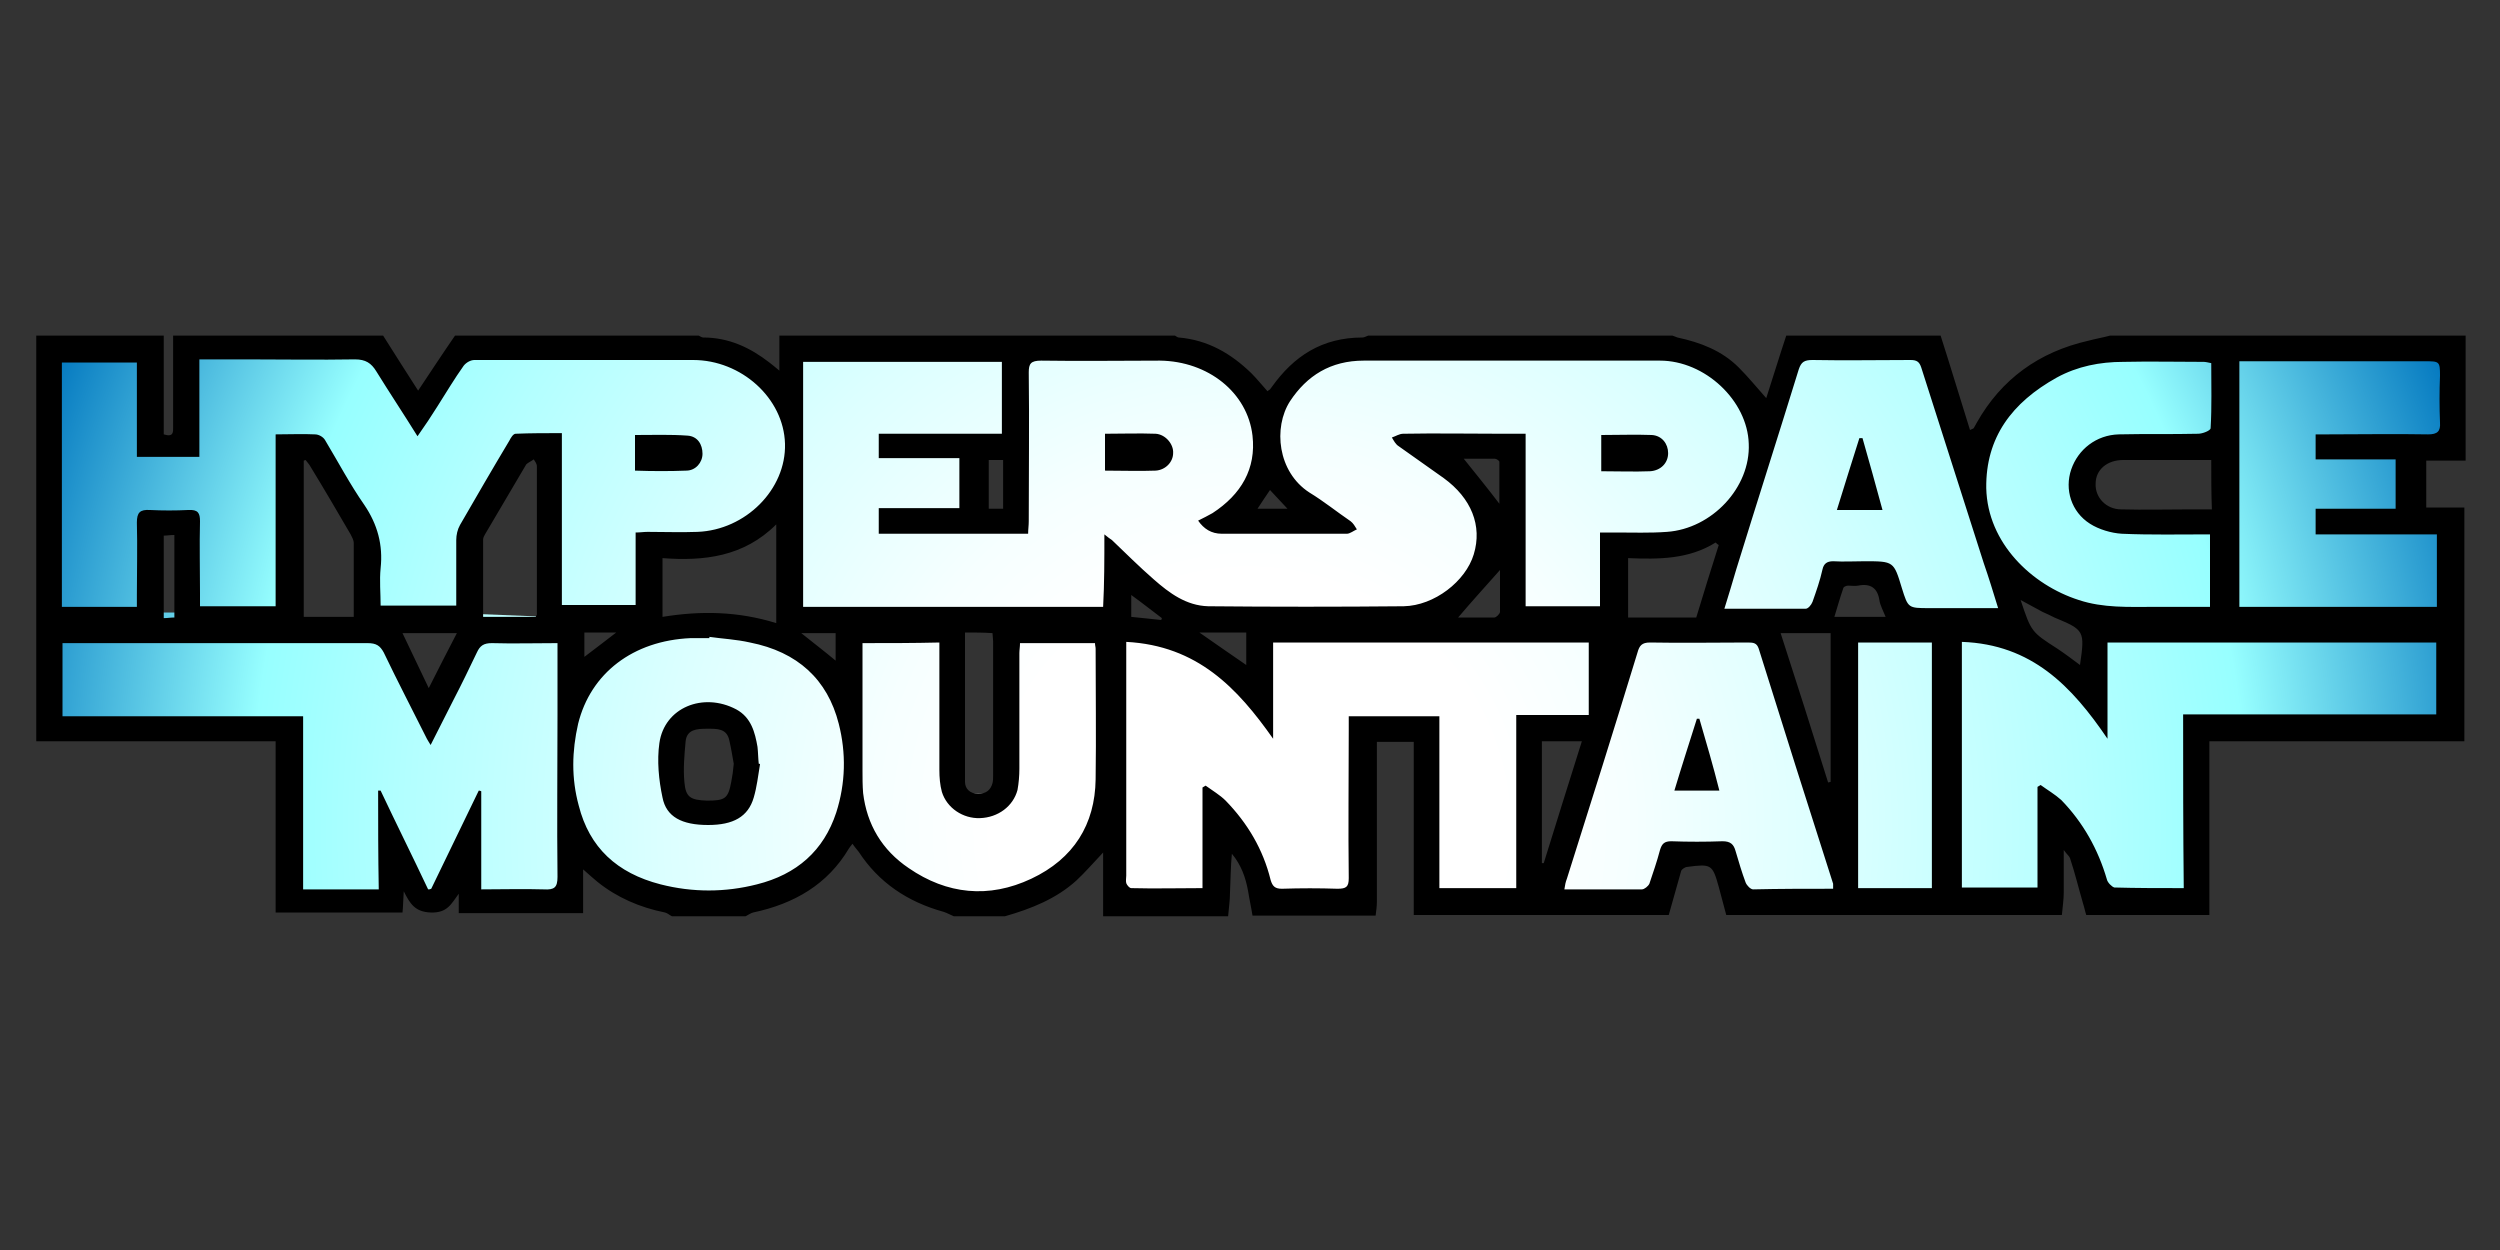
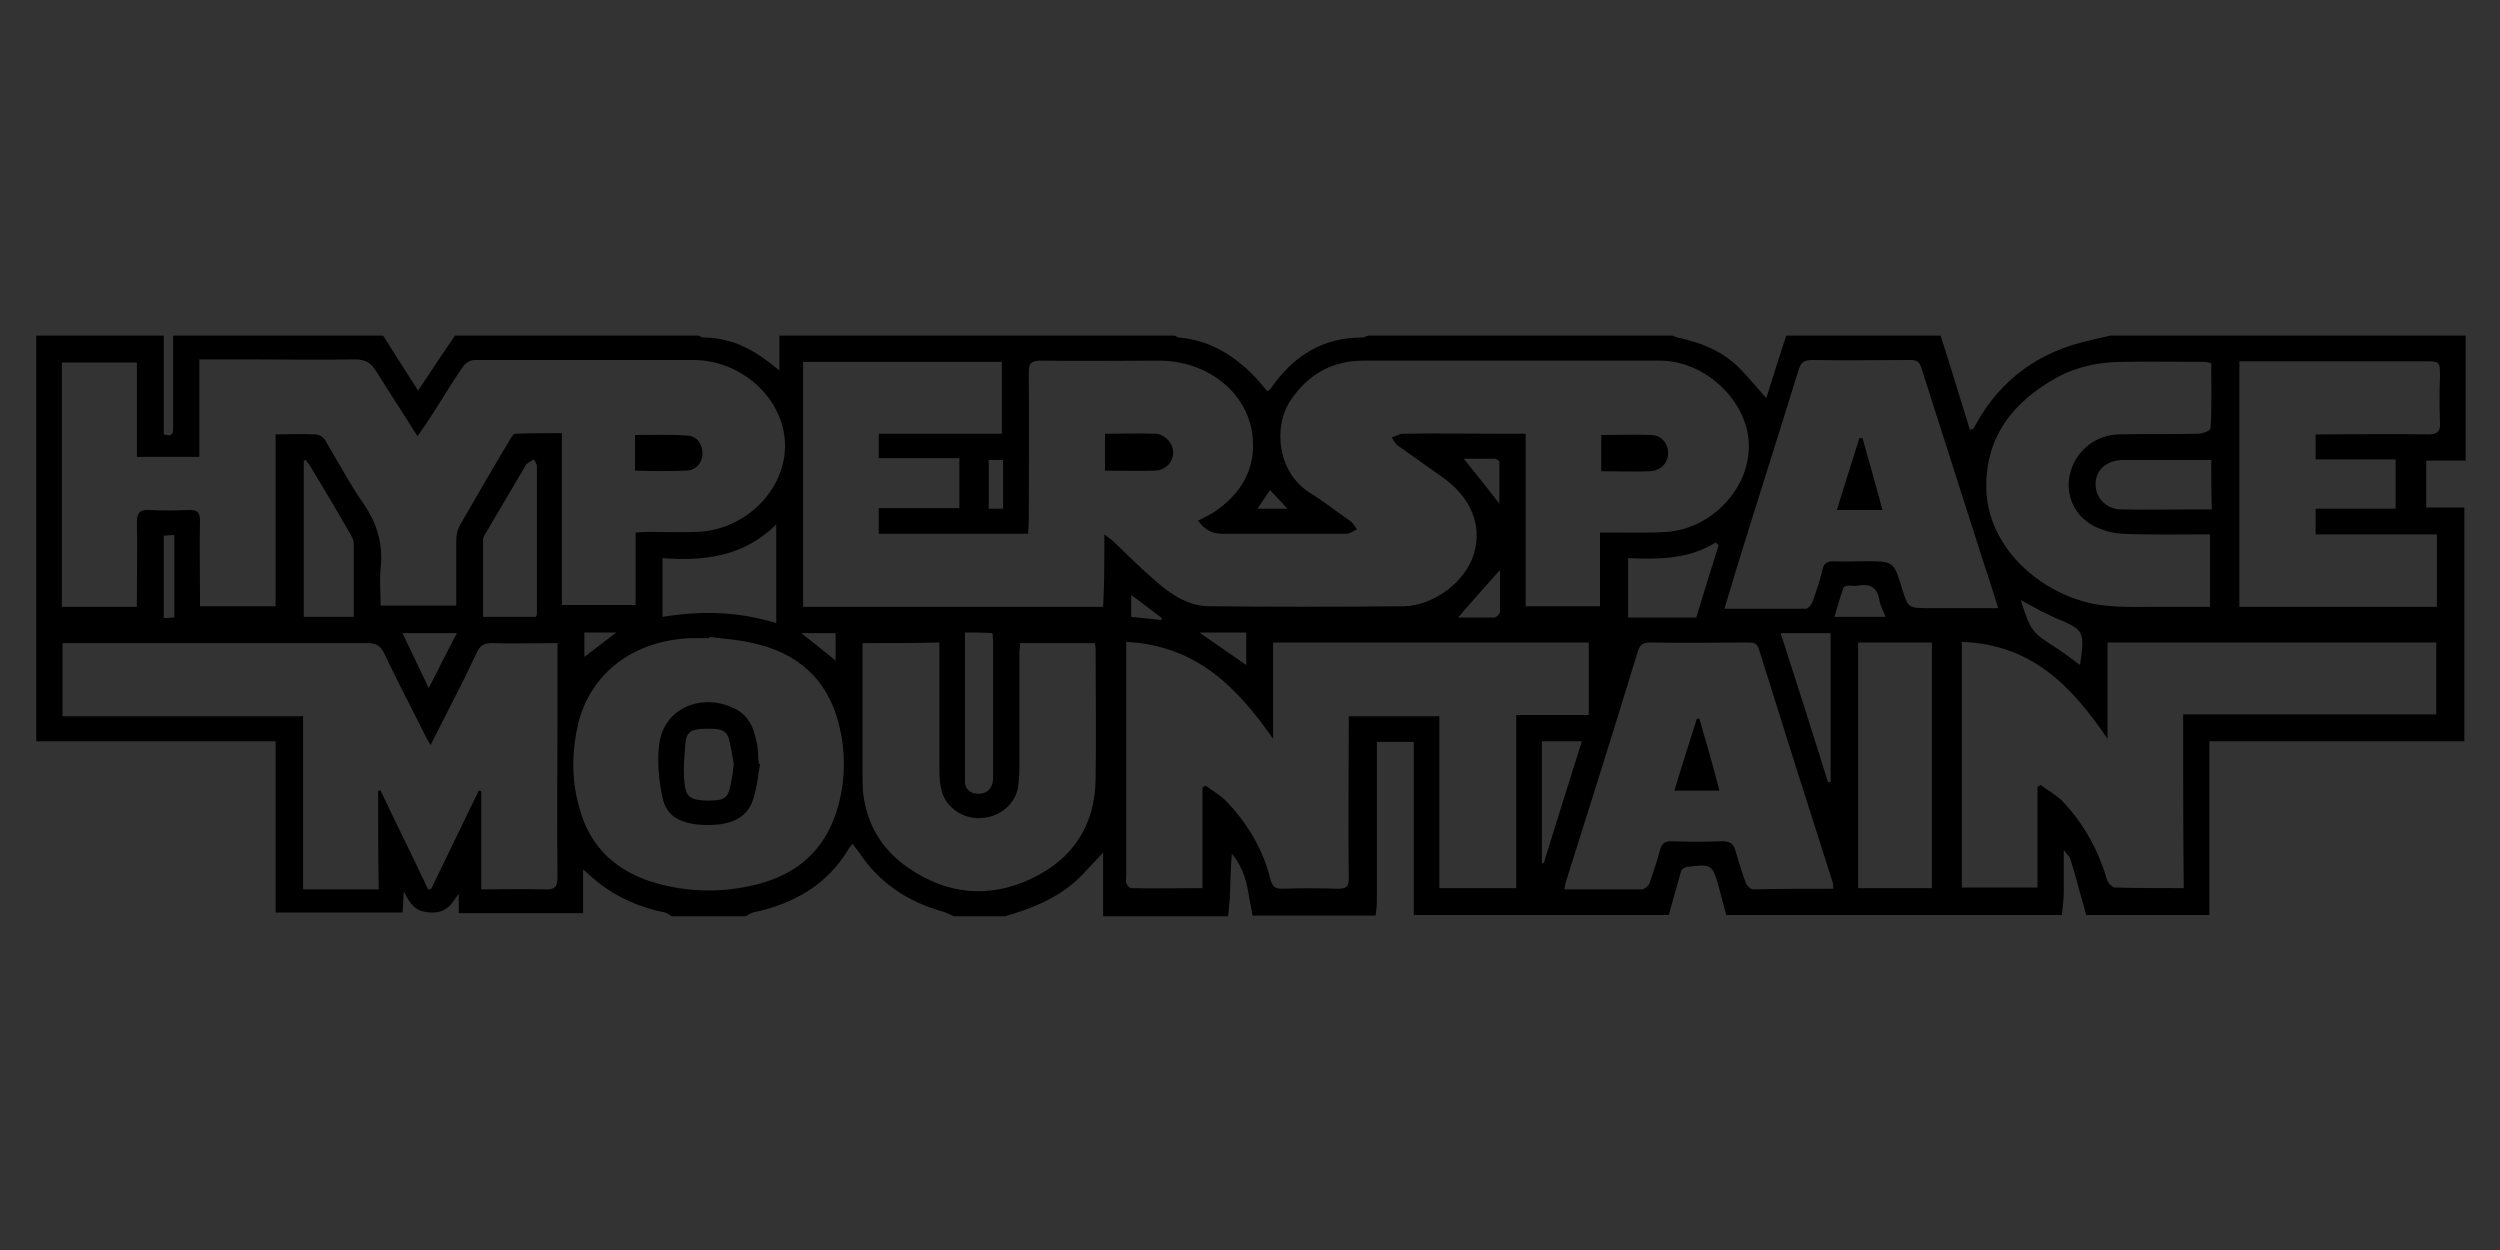
<svg xmlns="http://www.w3.org/2000/svg" version="1.1" id="Layer_1" x="0px" y="0px" viewBox="0 0 400 200" style="enable-background:new 0 0 400 200;" xml:space="preserve">
  <rect x="0" y="0" width="400" height="200" fill="#333333" stroke="none" />
  <style type="text/css">
	.st0{fill:#0C89B9;}
	.st1{fill:#2D589B;}
	.st2{fill:url(#SVGID_1_);}
	.st3{fill:#EDAB3E;}
	.st4{fill:#017DB4;}
	.st5{fill:#EE3857;}
	.st6{fill:#70C4D8;}
	.st7{fill-rule:evenodd;clip-rule:evenodd;fill:#D64613;}
	.st8{fill:#981A37;}
	.st9{fill-rule:evenodd;clip-rule:evenodd;fill:#EDAB3E;}
	.st10{fill-rule:evenodd;clip-rule:evenodd;fill:#1E709F;}
	.st11{fill:#EC2027;}
	.st12{fill:#E6A03C;}
	.st13{fill-rule:evenodd;clip-rule:evenodd;}
	.st14{fill-rule:evenodd;clip-rule:evenodd;fill:#383838;}
	.st15{fill:#315A66;}
	.st16{fill:#97005E;}
	.st17{fill:#383838;}
	.st18{fill:#BBE4EC;}
	.st19{fill:#EC1C24;}
	.st20{fill:#D1EDFB;}
	.st21{fill:#1E709F;}
	.st22{fill:#CDE6C4;}
	.st23{fill:#F9AE39;}
	.st24{fill:#2A5A9C;}
	.st25{fill:#D6ACD0;}
	.st26{fill:#625893;}
	.st27{fill:#B3B3B3;}
	.st28{fill:#4A3E68;}
	.st29{fill:#4D4D4D;}
	.st30{fill:#797C74;}
	.st31{fill:#9DE14E;}
	.st32{fill:#E96A4E;}
	.st33{fill:#1089B8;}
	.st34{fill:#696D68;}
	.st35{fill:#8CC63F;}
	.st36{fill-rule:evenodd;clip-rule:evenodd;fill:#9DE14E;}
	.st37{fill:#C62026;}
	.st38{fill-rule:evenodd;clip-rule:evenodd;fill:#C62026;}
	.st39{display:none;}
	.st40{fill:url(#SVGID_2_);}
	.st41{fill:url(#SVGID_3_);}
	.st42{fill:url(#SVGID_4_);}
	.st43{fill:#F2AAFF;}
	.st44{fill:#B382C3;}
	.st45{fill:#705B84;}
	.st46{fill:#CCB079;}
	.st47{fill:#D64613;}
	.st48{fill:#542E90;}
	.st49{fill:#65BB4A;}
	.st50{fill:#712D23;}
	.st51{fill:#5B8DA8;}
	.st52{fill:#493A68;}
	.st53{fill:#009692;}
	.st54{fill:#231F20;}
	.st55{fill:#04AAD3;}
	.st56{fill:#B21F24;}
	.st57{fill:#C6A041;}
	.st58{fill:#17ABA3;}
	.st59{fill:#014864;}
	.st60{fill:#A4A4A4;}
	.st61{fill:#FFD200;}
	.st62{fill:#8AC13B;}
	.st63{fill:#CFD62B;}
	.st64{fill-rule:evenodd;clip-rule:evenodd;fill:#8AC13B;}
	.st65{fill:#E21D38;}
	.st66{fill:#1C3F94;}
	.st67{fill-rule:evenodd;clip-rule:evenodd;fill:#017DB4;}
	.st68{fill:#F69220;}
	.st69{fill:url(#SVGID_5_);}
	.st70{fill:url(#SVGID_6_);}
	.st71{fill:url(#SVGID_7_);}
	.st72{fill:url(#SVGID_8_);}
	.st73{fill:url(#SVGID_9_);}
	.st74{fill:url(#SVGID_10_);}
	.st75{fill:url(#SVGID_11_);}
	.st76{fill:url(#SVGID_12_);}
	.st77{fill:url(#SVGID_13_);}
	.st78{fill:url(#SVGID_14_);}
	.st79{fill:#CC9B4F;}
	.st80{fill:#FF005C;}
	.st81{fill-rule:evenodd;clip-rule:evenodd;fill:#FFFFFF;stroke:#231F20;stroke-linejoin:bevel;}
	.st82{fill-rule:evenodd;clip-rule:evenodd;fill:#C6A041;}
	.st83{fill-rule:evenodd;clip-rule:evenodd;fill:#C6A041;stroke:#231F20;stroke-width:3;stroke-linejoin:bevel;}
	.st84{fill-rule:evenodd;clip-rule:evenodd;fill:#FFFFFF;}
	.st85{fill-rule:evenodd;clip-rule:evenodd;fill:#314884;}
	.st86{enable-background:new    ;}
	.st87{clip-path:url(#SVGID_16_);}
	.st88{clip-path:url(#SVGID_18_);}
	.st89{clip-path:url(#SVGID_20_);}
	.st90{fill:#00438A;}
	.st91{fill:#FFFFFF;}
	.st92{fill:#4C83C3;}
	.st93{fill:#003473;}
	.st94{clip-path:url(#SVGID_22_);}
	.st95{clip-path:url(#SVGID_24_);fill:url(#SVGID_25_);}
	.st96{clip-path:url(#SVGID_27_);}
	.st97{clip-path:url(#SVGID_29_);fill:url(#SVGID_30_);}
	.st98{clip-path:url(#SVGID_32_);}
	.st99{clip-path:url(#SVGID_34_);fill:url(#SVGID_35_);}
	.st100{clip-path:url(#SVGID_37_);}
	.st101{clip-path:url(#SVGID_39_);fill:url(#SVGID_40_);}
	.st102{clip-path:url(#SVGID_42_);}
	.st103{clip-path:url(#SVGID_44_);fill:url(#SVGID_45_);}
	.st104{clip-path:url(#SVGID_47_);}
	.st105{clip-path:url(#SVGID_49_);fill:url(#SVGID_50_);}
	.st106{clip-path:url(#SVGID_52_);}
	.st107{clip-path:url(#SVGID_54_);fill:url(#SVGID_55_);}
	.st108{clip-path:url(#SVGID_57_);}
	.st109{clip-path:url(#SVGID_59_);fill:url(#SVGID_60_);}
	.st110{clip-path:url(#SVGID_62_);}
	.st111{clip-path:url(#SVGID_64_);fill:url(#SVGID_65_);}
	.st112{fill-rule:evenodd;clip-rule:evenodd;fill:#FFE720;}
	.st113{fill-rule:evenodd;clip-rule:evenodd;fill:#E82E29;}
	.st114{fill-rule:evenodd;clip-rule:evenodd;fill:#231F20;}
	.st115{fill:#E82E29;}
	.st116{fill:#F46B17;}
	.st117{fill:#FFF200;}
	.st118{fill:#ED1C24;}
	.st119{fill:#D25A35;}
	.st120{fill:#BB514E;}
	.st121{fill:url(#SVGID_66_);}
	.st122{fill:url(#SVGID_67_);}
	.st123{fill:url(#SVGID_68_);}
	.st124{fill:url(#SVGID_69_);}
	.st125{fill:url(#SVGID_70_);}
	.st126{fill:#744739;}
	.st127{fill:#F2A42C;}
</style>
  <g>
    <radialGradient id="SVGID_1_" cx="199.832" cy="132.517" r="206.176" gradientUnits="userSpaceOnUse">
      <stop offset="0.198" style="stop-color:#FFFFFF" />
      <stop offset="0.293" style="stop-color:#F6FFFF" />
      <stop offset="0.452" style="stop-color:#DCFFFF" />
      <stop offset="0.654" style="stop-color:#B3FFFF" />
      <stop offset="0.774" style="stop-color:#97FFFF" />
      <stop offset="1" style="stop-color:#0075BE" />
    </radialGradient>
-     <path class="st2" d="M392.2,70.1V54.2h-51.6l-9.9,2.5l-11,7.9l-5,8.1l-5.8-17.2h-22l-5.2,11.8l-3.8-5.7L268,54.2h-44.9L209,57.1   l-7.8,7.9l-2.8-5.6l-10.6-3.9h-62.2v6.1l-3.9-4l-10-3.4H74.7l-7.8,11.2l-5.7-10h-32v14.7h-5.6V55.5h-15l-1.1,60.1h38.3V143h16.6   v-7.9l6.4,7.9l6.4-5.8v5.8h15.5v-11.5l9.4,8.9l13.4,4.3l15.5-4.4l7.8-12.6l6.7,11.9l10.9,3.4h9.1l9.6-7.9l5.6-5.6V143h15.7v-13.7   l5.5,6l1.2,7.6h17.4v-27.8h8.8V143h37.2l3.4-8.1h7.9l2.4,8.1h50v-11.5l3.5,1.4l4,10.1h16v-27.8h40.3V81.8h-6.1V70.1H392.2z    M29.7,98h-5.4V83.6h5.4V98z M91.7,106.9l-4-8.2l-12.3-0.5l-7.7,14.9l-7.3-12.9H45.6V71.5l2.8-0.6l9.3,13.1l1.6,13.8l14.9-0.8   l1.1-11.8l7.3-14.6h4.7l1.8,27.3l13.6,1.3L91.7,106.9z M116.4,128.5h-6.9l-2.1-7.3l0.8-5.7l9.9-0.8l1.1,7.1L116.4,128.5z    M134.9,107.7l-9.3-6.7l-9.3-2.2l-11.7,1.6l0.8-13.8l8.2-1.3l5.7-1.6l7.3-5.6l0.4,19.8l9.5,1.3L134.9,107.7z M160.6,127h-8.2V99   l8.2-0.3V127z M161.9,82.9h-5.4V71.5l5.4-0.2V82.9z M202,110.4l-11.1-7.9L179,99l-0.7-5l0.9-3.8l11,8l11.9,0.5V110.4z M198.4,81.6   l3.6-6.5l9,6.5H198.4z M242.5,99h-11.7l7.2-10l2-6.1l-8.3-11.5l10.8-0.9V99z M249.1,138.8l-4.5,0.8v-22.8l9.7-1.1L249.1,138.8z    M273.7,98.7l-15.6,2.2l-0.7-15.2l9.5,0.8l9.5-3.8L273.7,98.7z M295.7,100.2l-2.1,29.9L282.4,99l11-1.2l0.6-6l7.8-0.8L305,99   L295.7,100.2z M333.8,107.3l-9.2-4l-3.8-9.3l15,6.2L333.8,107.3z M356.3,82.9h-18.9l-3.6-4.7l0.7-3.7l2.9-4l18.9,1V82.9z" />
    <path d="M394.3,81.2c0,12.5,0,24.9,0,37.4c-13.6,0-27.1,0-40.8,0c0,9.4,0,18.6,0,27.8c-6.6,0-13.1,0-19.7,0   c-0.2-0.6-0.3-1.2-0.5-1.8c-0.7-2.4-1.3-4.9-2.1-7.3c-0.1-0.3-0.5-0.6-1-1.3c0,2.6,0,4.7,0,6.8c0,1.2-0.2,2.4-0.3,3.6   c-17.9,0-35.8,0-53.7,0c-0.4-1.5-0.8-3-1.2-4.5c-1-3.6-1.2-3.7-5-3.2c-0.4,0-0.9,0.4-1,0.6c-0.7,2.4-1.3,4.7-2,7.1   c-13.6,0-27.2,0-40.8,0c0-9.2,0-18.5,0-27.7c-2.1,0-3.9,0-5.9,0c0,0.8,0,1.5,0,2.2c0,7.8,0,15.6,0,23.4c0,0.7-0.1,1.4-0.2,2.2   c-6.6,0-13.1,0-19.7,0c-0.2-1.3-0.5-2.6-0.7-3.9c-0.4-2.2-1.1-4.2-2.6-6c-0.2,2.1-0.2,4.1-0.3,6.2c0,1.3-0.2,2.5-0.3,3.8   c-6.7,0-13.4,0-20,0c0-3.2,0-6.5,0-10.2c-1.7,1.8-2.9,3.2-4.3,4.5c-3.2,2.9-7.2,4.5-11.4,5.7c-2.7,0-5.5,0-8.2,0   c-0.5-0.2-1-0.5-1.6-0.7c-5.8-1.6-10.4-4.7-13.6-9.6c-0.3-0.4-0.6-0.7-1-1.3c-0.3,0.4-0.5,0.6-0.6,0.8c-3.4,5.7-8.7,8.8-15.3,10.2   c-0.4,0.1-0.8,0.4-1.2,0.6c-3.9,0-7.9,0-11.8,0c-0.4-0.2-0.7-0.5-1.1-0.6c-4-0.8-7.7-2.4-10.8-4.9c-0.6-0.5-1.3-1.1-2.3-2   c0,2.6,0,4.8,0,7c-6.7,0-13.2,0-19.9,0c0-1.1,0-2.1,0-3.1c-1.2,1.6-1.8,3.1-4.5,3c-2.5-0.1-3.3-1.4-4.3-3.4   c-0.1,1.5-0.1,2.5-0.2,3.4c-6.8,0-13.5,0-20.3,0c0-9.2,0-18.3,0-27.4c-12.9,0-25.6,0-38.3,0c0-21.6,0-43.2,0-64.9   c6.8,0,13.6,0,20.4,0c0,5.3,0,10.6,0,15.8c1.6,0.5,1.5-0.4,1.5-1.2c0-4.9,0-9.7,0-14.6c11.2,0,22.4,0,33.6,0   c1.8,2.9,3.7,5.8,5.6,8.8c2-3,3.9-5.9,5.9-8.8c13,0,26,0,39,0c0.2,0.1,0.5,0.3,0.7,0.3c4.1,0,7.5,1.6,10.6,4   c0.5,0.4,0.9,0.7,1.6,1.3c0-2.1,0-3.9,0-5.6c21.1,0,42.2,0,63.3,0c0.2,0.1,0.4,0.3,0.6,0.3c4.7,0.4,8.4,2.6,11.6,5.7   c0.9,0.9,1.7,1.9,2.6,2.9c0.2-0.2,0.3-0.2,0.4-0.3c0.1-0.1,0.2-0.3,0.3-0.4c3.5-4.9,8-7.9,14.5-7.9c0.3,0,0.6-0.2,0.9-0.3   c16.2,0,32.4,0,48.7,0c0.3,0.1,0.5,0.2,0.8,0.3c3.7,0.8,7.1,2.1,9.8,4.8c1.5,1.5,2.8,3.1,4.4,4.9c1.1-3.4,2.1-6.7,3.2-10   c8.2,0,16.5,0,24.7,0c1.6,5,3.1,10,4.7,15.1c0.5-0.2,0.6-0.3,0.6-0.3c0.2-0.3,0.3-0.6,0.5-0.9c3.9-6.9,9.9-11.3,17.9-13.1   c1.1-0.3,2.3-0.5,3.4-0.8c18.9,0,37.8,0,56.9,0c0,6.7,0,13.4,0,20c-2.1,0-4.2,0-6.3,0c0,2.6,0,5,0,7.5   C390.1,81.2,392.2,81.2,394.3,81.2z M176.7,85.5c0.6,0.5,0.9,0.7,1.2,0.9c2.2,2.1,4.4,4.3,6.7,6.3c2.5,2.2,5.2,4.2,8.7,4.3   c10.4,0.1,20.9,0.1,31.3,0c4.9-0.1,9.9-4,11.2-8.3c1.4-4.6-0.4-9-4.8-12.2c-2.4-1.7-4.8-3.4-7.2-5.1c-0.5-0.3-0.8-0.9-1.1-1.4   c0.6-0.2,1.2-0.6,1.8-0.6c5.3-0.1,10.6,0,15.9,0c1.2,0,2.3,0,3.7,0c0,9.3,0,18.4,0,27.6c4,0,7.9,0,11.9,0c0-3.9,0-7.7,0-11.8   c1,0,1.7,0,2.5,0c2.7,0,5.5,0.1,8.2-0.1c7.2-0.5,13.4-7.1,13.1-14.1c-0.2-6.9-7-13.3-14.2-13.3c-15.8,0-31.6,0-47.4,0   c-5.3,0-9.1,2.4-11.8,6.5c-2.7,4.2-2,11.3,3.1,14.6c2.3,1.4,4.4,3.1,6.6,4.6c0.4,0.3,0.7,0.8,1,1.3c-0.5,0.2-1.1,0.7-1.6,0.7   c-6.7,0-13.4,0-20,0c-1.7,0-2.9-0.8-3.8-2.1c0.8-0.4,1.6-0.8,2.3-1.2c4.6-3,7-7.1,6.4-12.4c-0.8-6.9-7.1-11.9-14.8-12   c-6.3,0-12.6,0.1-19,0c-1.7,0-2,0.5-2,1.9c0.1,7.9,0,15.8,0,23.8c0,0.7-0.1,1.3-0.1,2c-8.1,0-15.9,0-23.9,0c0-1.3,0-2.6,0-4.1   c4.4,0,8.6,0,12.9,0c0-2.7,0-5.3,0-8c-4.4,0-8.6,0-12.9,0c0-1.4,0-2.5,0-3.9c6.7,0,13.2,0,19.7,0c0-4,0-7.7,0-11.5   c-10.7,0-21.2,0-31.8,0c0,13.1,0,26.1,0,39.2c16.1,0,32,0,48,0C176.7,93.3,176.7,89.6,176.7,85.5z M21.9,58c-4.2,0-8,0-12,0   c0,13.1,0,26.1,0,39.1c4,0,7.9,0,12,0c0-0.7,0-1.4,0-2c0-3.8,0.1-7.7,0-11.5c0-1.6,0.5-2.1,2.1-2c2,0.1,4.1,0.1,6.1,0   c1.6-0.1,1.9,0.5,1.9,1.8c-0.1,3.8,0,7.7,0,11.5c0,0.7,0,1.4,0,2.1c4.2,0,8,0,12.1,0c0-9.2,0-18.3,0-27.5c2.3,0,4.3-0.1,6.3,0   c0.6,0,1.3,0.4,1.6,0.9c2.1,3.5,4,7.1,6.3,10.4c2.1,3.1,3,6.4,2.6,10.1c-0.2,2,0,4,0,6c4.2,0,8.1,0,12.1,0c0-3.6,0-7,0-10.5   c0-0.8,0.2-1.7,0.6-2.4c2.6-4.5,5.2-9,7.9-13.5c0.2-0.4,0.6-1.1,1-1.1c2.4-0.1,4.8-0.1,7.4-0.1c0,9.3,0,18.4,0,27.5   c4,0,7.8,0,11.8,0c0-3.9,0-7.7,0-11.6c0.7,0,1.3-0.1,1.9-0.1c2.7,0,5.4,0.1,8,0c7.7-0.3,14.2-6.8,14-14.1   c-0.2-7.3-7-13.4-14.7-13.4c-11.7,0-23.4,0-35,0c-0.6,0-1.3,0.4-1.7,0.9c-1.5,2.1-2.8,4.3-4.2,6.5c-1,1.6-2,3.1-3.2,4.8   c-2.3-3.7-4.5-7-6.6-10.4c-0.8-1.3-1.7-1.9-3.4-1.9c-5.8,0.1-11.6,0-17.3,0c-2.5,0-5,0-7.6,0c0,5.4,0,10.5,0,15.6   c-3.4,0-6.6,0-10,0C21.9,68.2,21.9,63.1,21.9,58z M230.3,114.6c0,9.2,0,18.3,0,27.5c4.2,0,8.1,0,12.3,0c0-9.3,0-18.4,0-27.7   c4,0,7.8,0,11.6,0c0-3.9,0-7.7,0-11.6c-16.8,0-33.5,0-50.5,0c0,5.1,0,10.3,0,15.4c-5.7-8.1-12.1-14.9-23.5-15.5c0,0.9,0,1.5,0,2.1   c0,11.8,0,23.5,0,35.3c0,0.4-0.1,0.8,0,1.2c0.1,0.3,0.5,0.8,0.8,0.8c3.7,0.1,7.5,0,11.4,0c0-5.5,0-10.8,0-16.1   c0.2-0.1,0.3-0.2,0.5-0.3c1.1,0.8,2.3,1.5,3.2,2.4c3.5,3.6,6,7.8,7.2,12.7c0.3,1,0.7,1.4,1.8,1.4c3-0.1,6-0.1,8.9,0   c1.4,0,1.8-0.3,1.8-1.7c-0.1-8,0-16,0-23.9c0-0.7,0-1.3,0-2C220.9,114.6,225.5,114.6,230.3,114.6z M60.5,126.5c0.1,0,0.3,0,0.4,0   c2.5,5.3,5.1,10.5,7.6,15.8c0.2,0,0.3,0,0.5-0.1c2.5-5.2,5.1-10.5,7.6-15.7c0.1,0,0.2,0,0.4,0.1c0,5.2,0,10.3,0,15.7   c3.5,0,6.7-0.1,10,0c1.7,0.1,2.2-0.3,2.2-2c-0.1-8.7,0-17.4,0-26.1c0-3.7,0-7.4,0-11.3c-3.7,0-7.1,0.1-10.5,0   c-1.3,0-1.9,0.4-2.4,1.5c-1.2,2.5-2.4,5-3.7,7.5c-1.2,2.4-2.4,4.7-3.7,7.3c-0.3-0.5-0.5-0.8-0.6-1c-2.3-4.6-4.7-9.2-6.9-13.8   c-0.6-1.1-1.2-1.5-2.6-1.5c-13.2,0-26.3,0-39.5,0c-3.1,0-6.1,0-9.3,0c0,4,0,7.7,0,11.7c12.9,0,25.6,0,38.5,0c0,9.4,0,18.5,0,27.7   c4.1,0,8,0,12.1,0C60.5,136.8,60.5,131.7,60.5,126.5z M349.3,114.3c13.8,0,27.1,0,40.5,0c0-4,0-7.7,0-11.5c-17.5,0-35,0-52.6,0   c0,5.1,0,10.1,0,15.4c-5.7-8.4-12.1-15.1-23.3-15.5c0,13.3,0,26.2,0,39.3c4,0,7.9,0,12.1,0c0-5.4,0-10.7,0-16.1   c0.2-0.1,0.3-0.2,0.5-0.3c1.1,0.8,2.3,1.5,3.3,2.4c3.5,3.6,5.9,7.9,7.3,12.7c0.1,0.5,0.8,1.2,1.2,1.3c3.6,0.1,7.2,0.1,11.1,0.1   C349.3,132.9,349.3,123.8,349.3,114.3z M113.5,101.9c0,0.1,0,0.2,0,0.2c-1,0-2,0-3,0c-9.2,0.4-16,5.6-18,13.7   c-1,4.4-1.1,8.7,0.1,13.1c1.7,6.7,6.1,10.8,13.1,12.6c5.1,1.3,10.3,1.3,15.4,0c6.4-1.6,10.7-5.4,12.7-11.5   c1.5-4.7,1.6-9.5,0.4-14.2c-1.8-7.1-6.6-11.5-14.2-13C117.8,102.3,115.6,102.2,113.5,101.9z M275.9,97.4c4.5,0,8.7,0,13,0   c0.4,0,0.9-0.6,1.1-1.1c0.6-1.7,1.2-3.4,1.6-5.2c0.2-0.9,0.7-1.3,1.7-1.3c1.7,0.1,3.3,0,5,0c4.7,0,4.7,0,6,4.3c1,3.2,1,3.2,4.4,3.2   c3.6,0,7.1,0,11,0c-0.8-2.6-1.5-4.9-2.3-7.2c-3.3-10.4-6.7-20.9-10-31.3c-0.3-0.9-0.7-1.2-1.7-1.2c-5.2,0-10.5,0.1-15.7,0   c-1.3,0-1.8,0.3-2.2,1.5c-3.3,10.7-6.7,21.3-10,32C277.2,93.2,276.6,95.1,275.9,97.4z M293.3,142.2c0-0.5,0-0.6,0-0.8   c-4-12.5-8-25.1-11.9-37.6c-0.3-0.9-0.8-1-1.7-1c-5.2,0-10.5,0.1-15.7,0c-1.3,0-1.7,0.5-2,1.6c-3.7,12.1-7.5,24.2-11.3,36.2   c-0.2,0.5-0.3,1-0.4,1.7c4.3,0,8.4,0,12.4,0c0.4,0,1-0.5,1.2-0.9c0.6-1.8,1.2-3.5,1.7-5.4c0.3-1,0.7-1.4,1.8-1.4   c2.7,0.1,5.5,0.1,8.2,0c1.3,0,1.8,0.5,2.1,1.6c0.5,1.7,1,3.4,1.6,5c0.2,0.5,0.8,1.1,1.2,1.1C284.7,142.2,289,142.2,293.3,142.2z    M358.3,57.8c0,13.3,0,26.3,0,39.3c10.6,0,21.1,0,31.6,0c0-3.9,0-7.6,0-11.6c-6.6,0-13,0-19.4,0c0-1.5,0-2.7,0-4.1   c4.3,0,8.5,0,12.8,0c0-2.7,0-5.2,0-7.9c-4.4,0-8.6,0-12.8,0c0-1.4,0-2.6,0-4c0.7,0,1.3,0,1.9,0c5.4,0,10.7-0.1,16.1,0   c1.5,0,2-0.5,1.9-1.9c-0.1-2.5-0.1-5,0-7.5c0-2.3-0.1-2.3-2.5-2.3c-6.8,0-13.6,0-20.4,0C364.4,57.8,361.3,57.8,358.3,57.8z    M138,102.9c0,6.9,0,13.7,0,20.4c0,1.2,0,2.4,0.1,3.6c0.6,5,3,9.1,7.3,12c6.1,4.2,12.8,4.9,19.6,1.7c6.8-3.2,10.2-8.7,10.3-15.9   c0.1-7,0-13.9,0-20.9c0-0.3-0.1-0.5-0.1-0.9c-4,0-8,0-12,0c0,0.6-0.1,1.1-0.1,1.6c0,6.2,0,12.3,0,18.5c0,1.1-0.1,2.3-0.3,3.4   c-0.7,2.6-3.1,4.4-6,4.5c-2.7,0.1-5.3-1.6-6.1-4.2c-0.3-1.1-0.4-2.3-0.4-3.5c0-6.2,0-12.3,0-18.5c0-0.6,0-1.2,0-1.9   C146.1,102.9,142.2,102.9,138,102.9z M353.8,58.1c-0.5-0.1-0.9-0.2-1.2-0.2c-4.3,0-8.6-0.1-12.9,0c-3.7,0-7.3,0.7-10.6,2.5   c-7.2,4-11.4,9.6-11.3,17.7c0.2,8.8,7.3,15.5,14.8,17.9c3.9,1.3,8,1.1,12,1.1c3,0,5.9,0,9,0c0-4,0-7.7,0-11.6   c-4.8,0-9.5,0.1-14.1-0.1c-1.7-0.1-3.7-0.7-5.1-1.6c-3-1.9-4.1-5.5-3-8.7c1.1-3.2,4-5.5,7.6-5.6c4.2-0.1,8.4,0,12.7-0.1   c0.7,0,2-0.5,2-0.9C353.9,65.1,353.8,61.6,353.8,58.1z M309.1,142.1c0-13.2,0-26.2,0-39.3c-4,0-7.9,0-11.8,0c0,13.2,0,26.2,0,39.3   C301.2,142.1,305.1,142.1,309.1,142.1z M124.2,99.7c0-5.3,0-10.4,0-15.8c-5.2,5.2-11.6,5.9-18.2,5.4c0,3.3,0,6.4,0,9.4   C112.1,97.7,118.1,97.8,124.2,99.7z M85.7,98.7c0.1-0.2,0.2-0.3,0.2-0.4c0-7.9,0-15.8,0-23.7c0-0.4-0.3-0.8-0.5-1.1   c-0.4,0.3-0.9,0.5-1.2,0.8c-2.2,3.7-4.4,7.5-6.6,11.2c-0.1,0.2-0.3,0.5-0.3,0.8c0,4.1,0,8.2,0,12.4C80.2,98.7,82.9,98.7,85.7,98.7z    M56.6,98.7c0-4,0-7.9,0-11.8c0-0.5-0.3-1-0.5-1.4c-2.1-3.6-4.2-7.2-6.4-10.8c-0.2-0.4-0.6-0.8-0.8-1.1c-0.1,0-0.2,0.1-0.3,0.1   c0,8.3,0,16.6,0,25C51.1,98.7,53.7,98.7,56.6,98.7z M353.8,73.6c-1,0-1.7,0-2.5,0c-3.9,0-7.8,0-11.6,0c-2.5,0-4.4,1.5-4.4,3.8   c-0.1,2.2,1.7,4.1,4.1,4.1c3.7,0.1,7.4,0,11.1,0c1.1,0,2.2,0,3.4,0C353.8,78.8,353.8,76.3,353.8,73.6z M275,87.2   c-0.2-0.1-0.4-0.3-0.5-0.4c-4.3,2.7-9.1,2.7-14,2.5c0,3.3,0,6.4,0,9.5c3.7,0,7.3,0,10.9,0C272.6,94.8,273.8,91,275,87.2z    M154.4,101.2c0,8.1,0,16,0,23.9c0,1.1,0.8,1.9,2.1,1.9c1.3,0,2-0.6,2.3-1.7c0.1-0.4,0.1-0.8,0.1-1.2c0-7.2,0-14.3,0-21.5   c0-0.4-0.1-0.9-0.1-1.3C157.3,101.2,156,101.2,154.4,101.2z M292.5,125.2c0.1,0,0.3-0.1,0.4-0.1c0-7.9,0-15.9,0-23.8   c-2.6,0-5.2,0-8,0C287.5,109.3,290,117.2,292.5,125.2z M253.1,118.6c-2.4,0-4.4,0-6.4,0c0,6.6,0,13.1,0,19.5c0.1,0,0.2,0,0.3,0   C249,131.7,251,125.2,253.1,118.6z M323.3,96c1.7,5.1,1.7,5.1,5.9,7.8c1.2,0.8,2.4,1.7,3.6,2.6c0.8-5.5,0.7-5.6-4.1-7.6   c-0.6-0.3-1.2-0.6-1.9-0.9C325.9,97.4,324.8,96.8,323.3,96z M73.1,101.3c-3,0-5.8,0-8.7,0c1.4,2.9,2.7,5.7,4.2,8.8   C70.2,106.9,71.6,104.2,73.1,101.3z M293.5,98.7c2.8,0,5.4,0,8.2,0c-0.4-1-0.9-1.9-1-2.7c-0.3-1.9-1.4-2.7-3.4-2.3   c-0.5,0.1-1.1,0-1.6,0c-0.3,0-0.8,0.2-0.8,0.5C294.4,95.6,294,97.1,293.5,98.7z M240,91.2c-2.3,2.6-4.5,5-6.7,7.6   c1.9,0,3.9,0,5.8,0c0.3,0,0.9-0.6,0.9-0.9C240,95.7,240,93.5,240,91.2z M27.9,85.6c-0.7,0-1.2,0.1-1.7,0.1c0,4.4,0,8.7,0,13.2   c0.6,0,1.1-0.1,1.7-0.1C27.9,94.3,27.9,90.1,27.9,85.6z M234.2,73.4c2,2.5,3.8,4.7,5.7,7.2c0-2.3,0-4.5,0-6.7   c0-0.2-0.5-0.5-0.7-0.5C237.6,73.4,236,73.4,234.2,73.4z M191.9,101.2c2.6,1.8,5,3.5,7.5,5.2c0-1.9,0-3.5,0-5.2   C196.9,101.2,194.6,101.2,191.9,101.2z M160.5,81.4c0-2.6,0-5.2,0-7.8c-0.8,0-1.5,0-2.3,0c0,2.6,0,5.2,0,7.8   C159.1,81.4,159.8,81.4,160.5,81.4z M128.2,101.3c2,1.6,3.7,2.9,5.5,4.4c0-1.6,0-2.9,0-4.4C131.9,101.3,130.2,101.3,128.2,101.3z    M93.5,101.2c0,1.4,0,2.5,0,3.9c1.7-1.3,3.3-2.5,5.1-3.9C96.6,101.2,95.1,101.2,93.5,101.2z M181,98.7c1.7,0.2,3.2,0.3,4.8,0.5   c0-0.1,0.1-0.2,0.1-0.3c-1.6-1.2-3.1-2.4-4.9-3.7C181,96.6,181,97.6,181,98.7z M201.2,81.4c1.7,0,3.1,0,4.8,0c-1-1.1-1.9-2-2.8-3   C202.5,79.4,202,80.2,201.2,81.4z M184.9,75.3c1.6-0.1,2.8-1.4,2.8-2.8c0.1-1.4-1.2-3-2.8-3.1c-2.7-0.1-5.3,0-8.1,0   c0,2,0,3.9,0,5.9C179.7,75.3,182.3,75.4,184.9,75.3z M256.2,75.4c2.7,0,5.3,0.1,7.8,0c1.7-0.1,2.9-1.3,2.9-2.9c0-1.5-1-2.8-2.6-2.9   c-2.6-0.1-5.3,0-8.1,0C256.2,71.6,256.2,73.5,256.2,75.4z M109.8,75.3c1.5,0,2.6-1.3,2.6-2.7c0-1.5-0.8-2.8-2.4-2.9   c-2.7-0.2-5.5-0.1-8.4-0.1c0,1.9,0,3.7,0,5.7C104.5,75.4,107.2,75.4,109.8,75.3z M121.6,122.3c-0.3,1.8-0.5,3.6-1,5.3   c-0.9,3.1-3.3,4.4-7.3,4.4c-4.2,0-6.7-1.3-7.3-4.4c-0.6-2.8-0.9-5.9-0.5-8.7c0.8-5.7,7-8.2,12.3-5.4c2.4,1.3,3,3.7,3.4,6   c0.1,0.9,0.1,1.8,0.2,2.7C121.5,122.2,121.6,122.2,121.6,122.3z M117.4,122.2c-0.2-1.1-0.4-2.4-0.7-3.7c-0.4-2-2-1.9-3.6-1.9   c-1.6,0-3.2,0.1-3.4,2c-0.2,2.2-0.4,4.4-0.2,6.5c0.2,2.5,1,2.9,3.6,3c2.9,0,3.4-0.3,3.9-3C117.2,124.1,117.3,123.3,117.4,122.2z    M298,70.1c-0.2,0-0.3,0-0.5,0c-1.2,3.8-2.4,7.6-3.6,11.5c2.5,0,4.8,0,7.3,0C300.1,77.6,299.1,73.9,298,70.1z M271.9,115   c-0.1,0-0.2,0-0.4,0c-1.2,3.8-2.4,7.5-3.6,11.5c2.4,0,4.7,0,7.2,0C274.1,122.5,273,118.8,271.9,115z" />
  </g>
</svg>